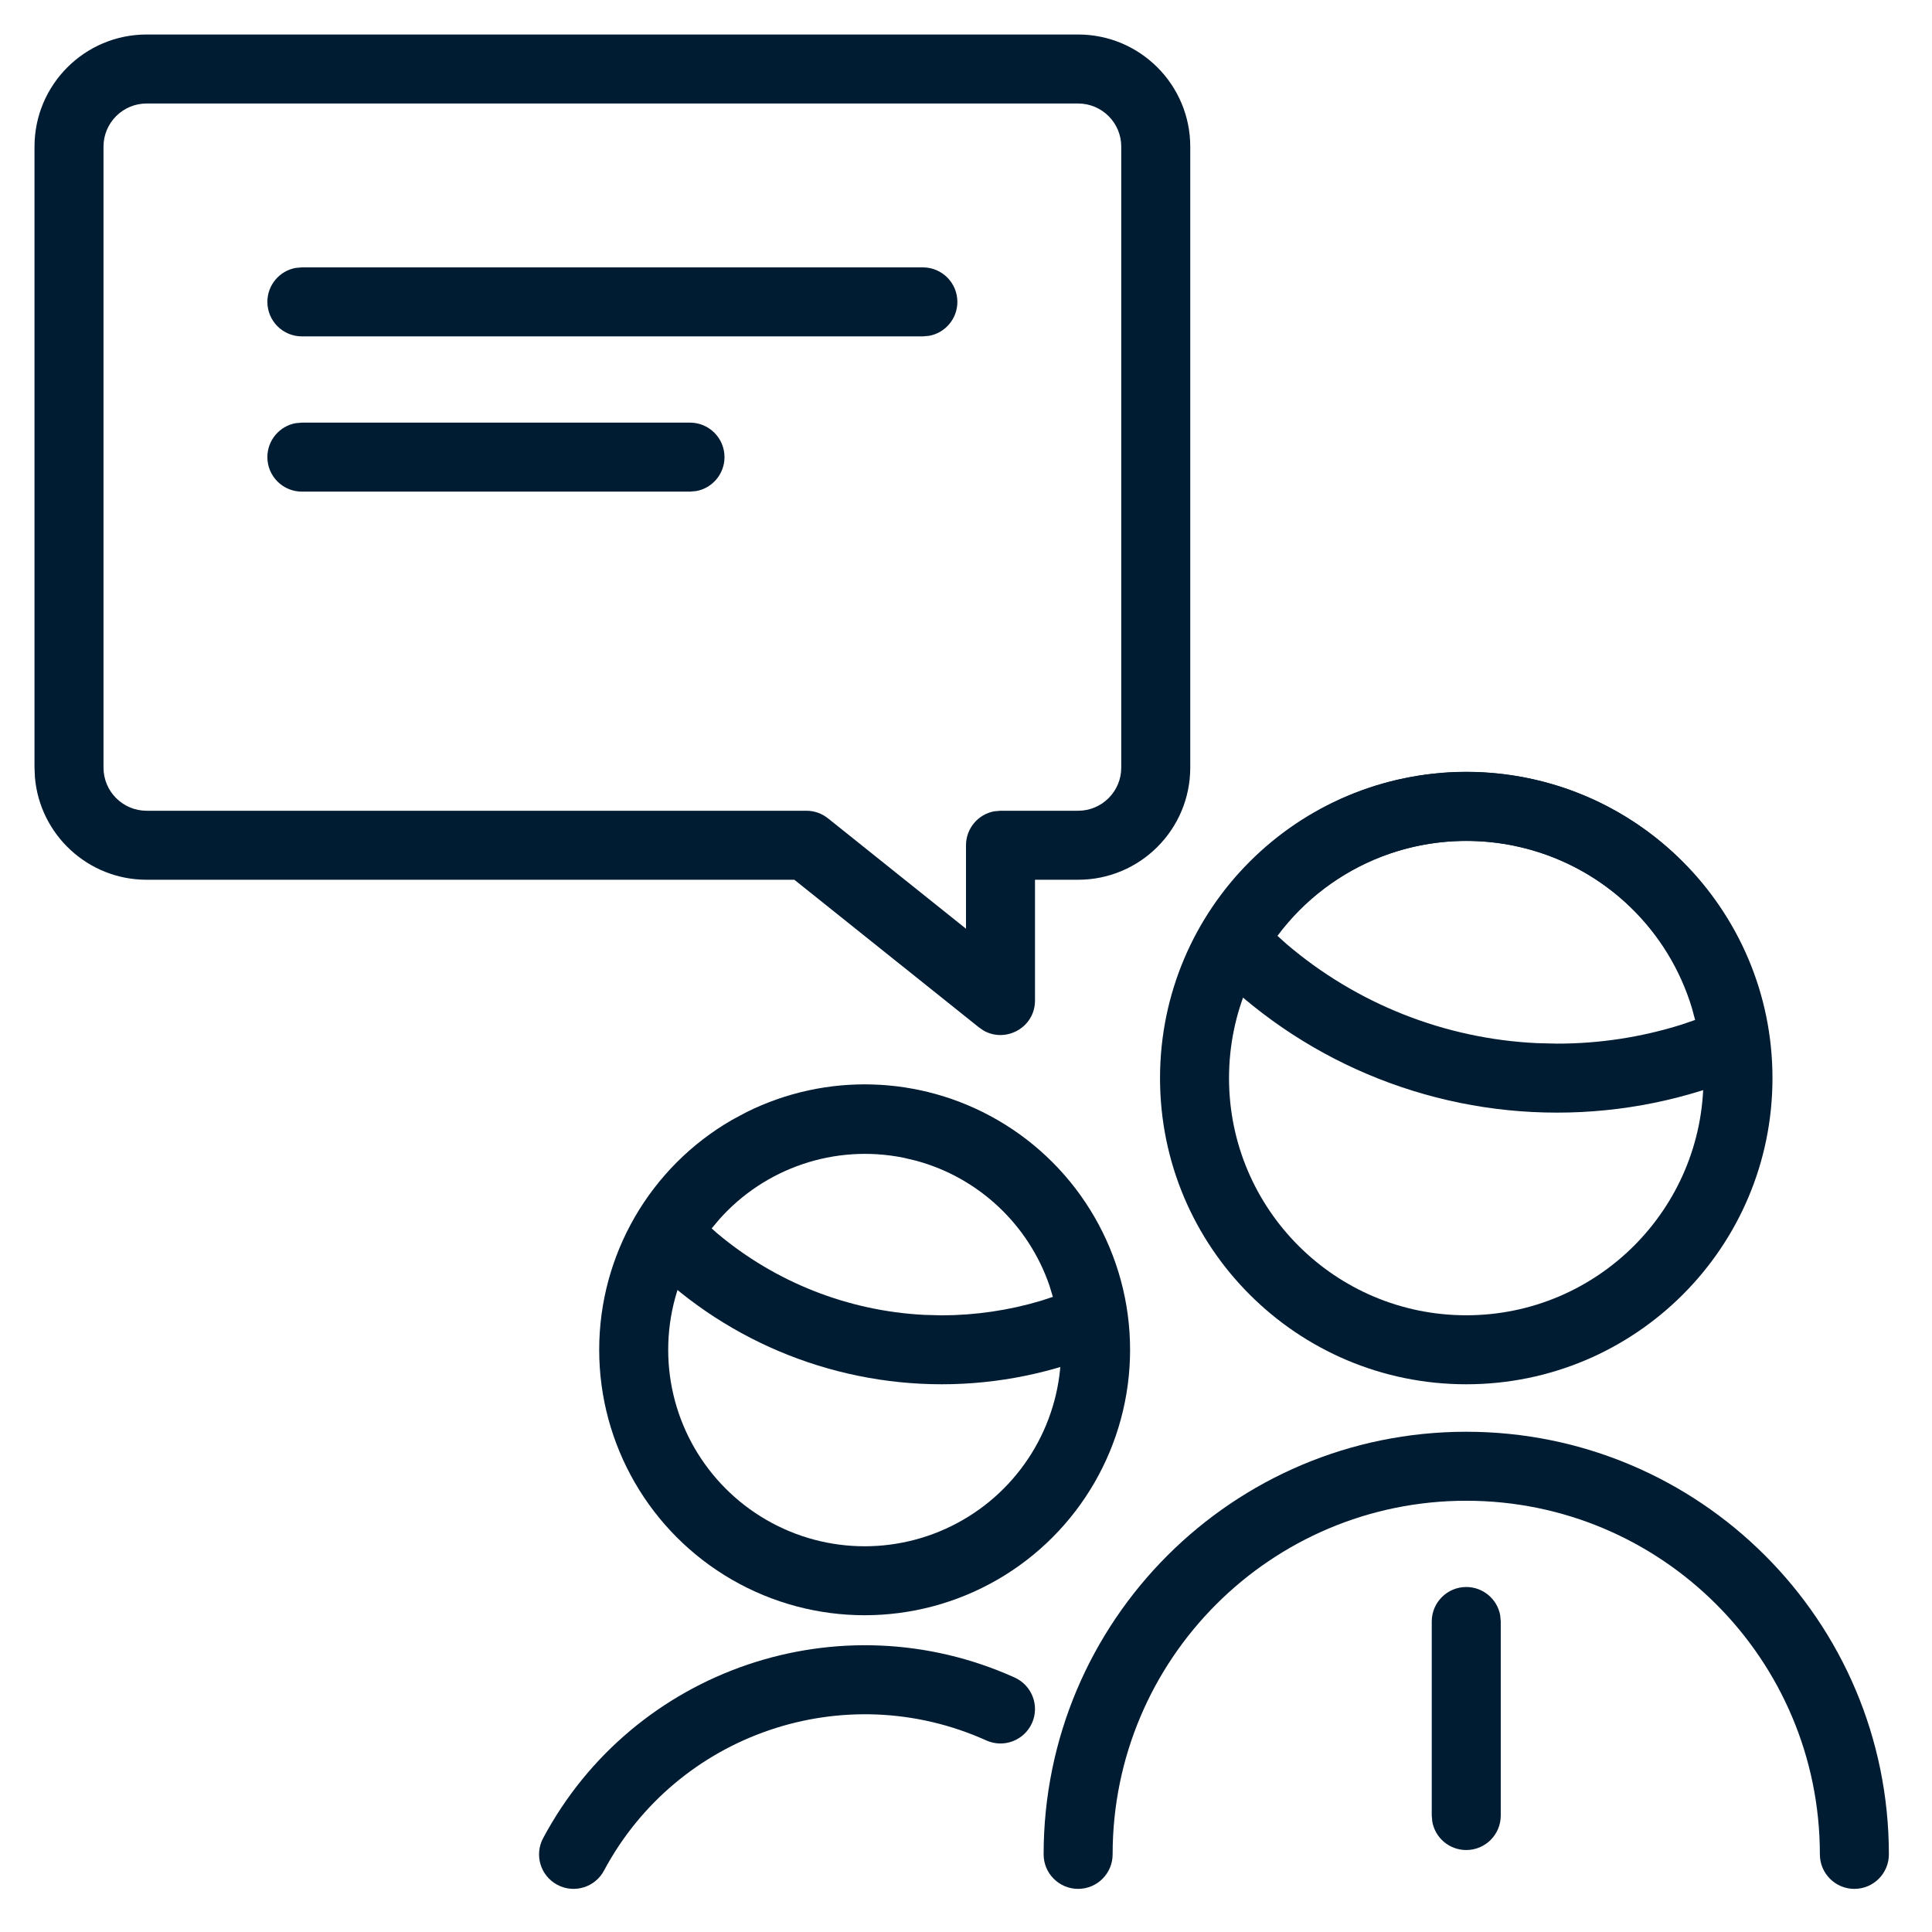
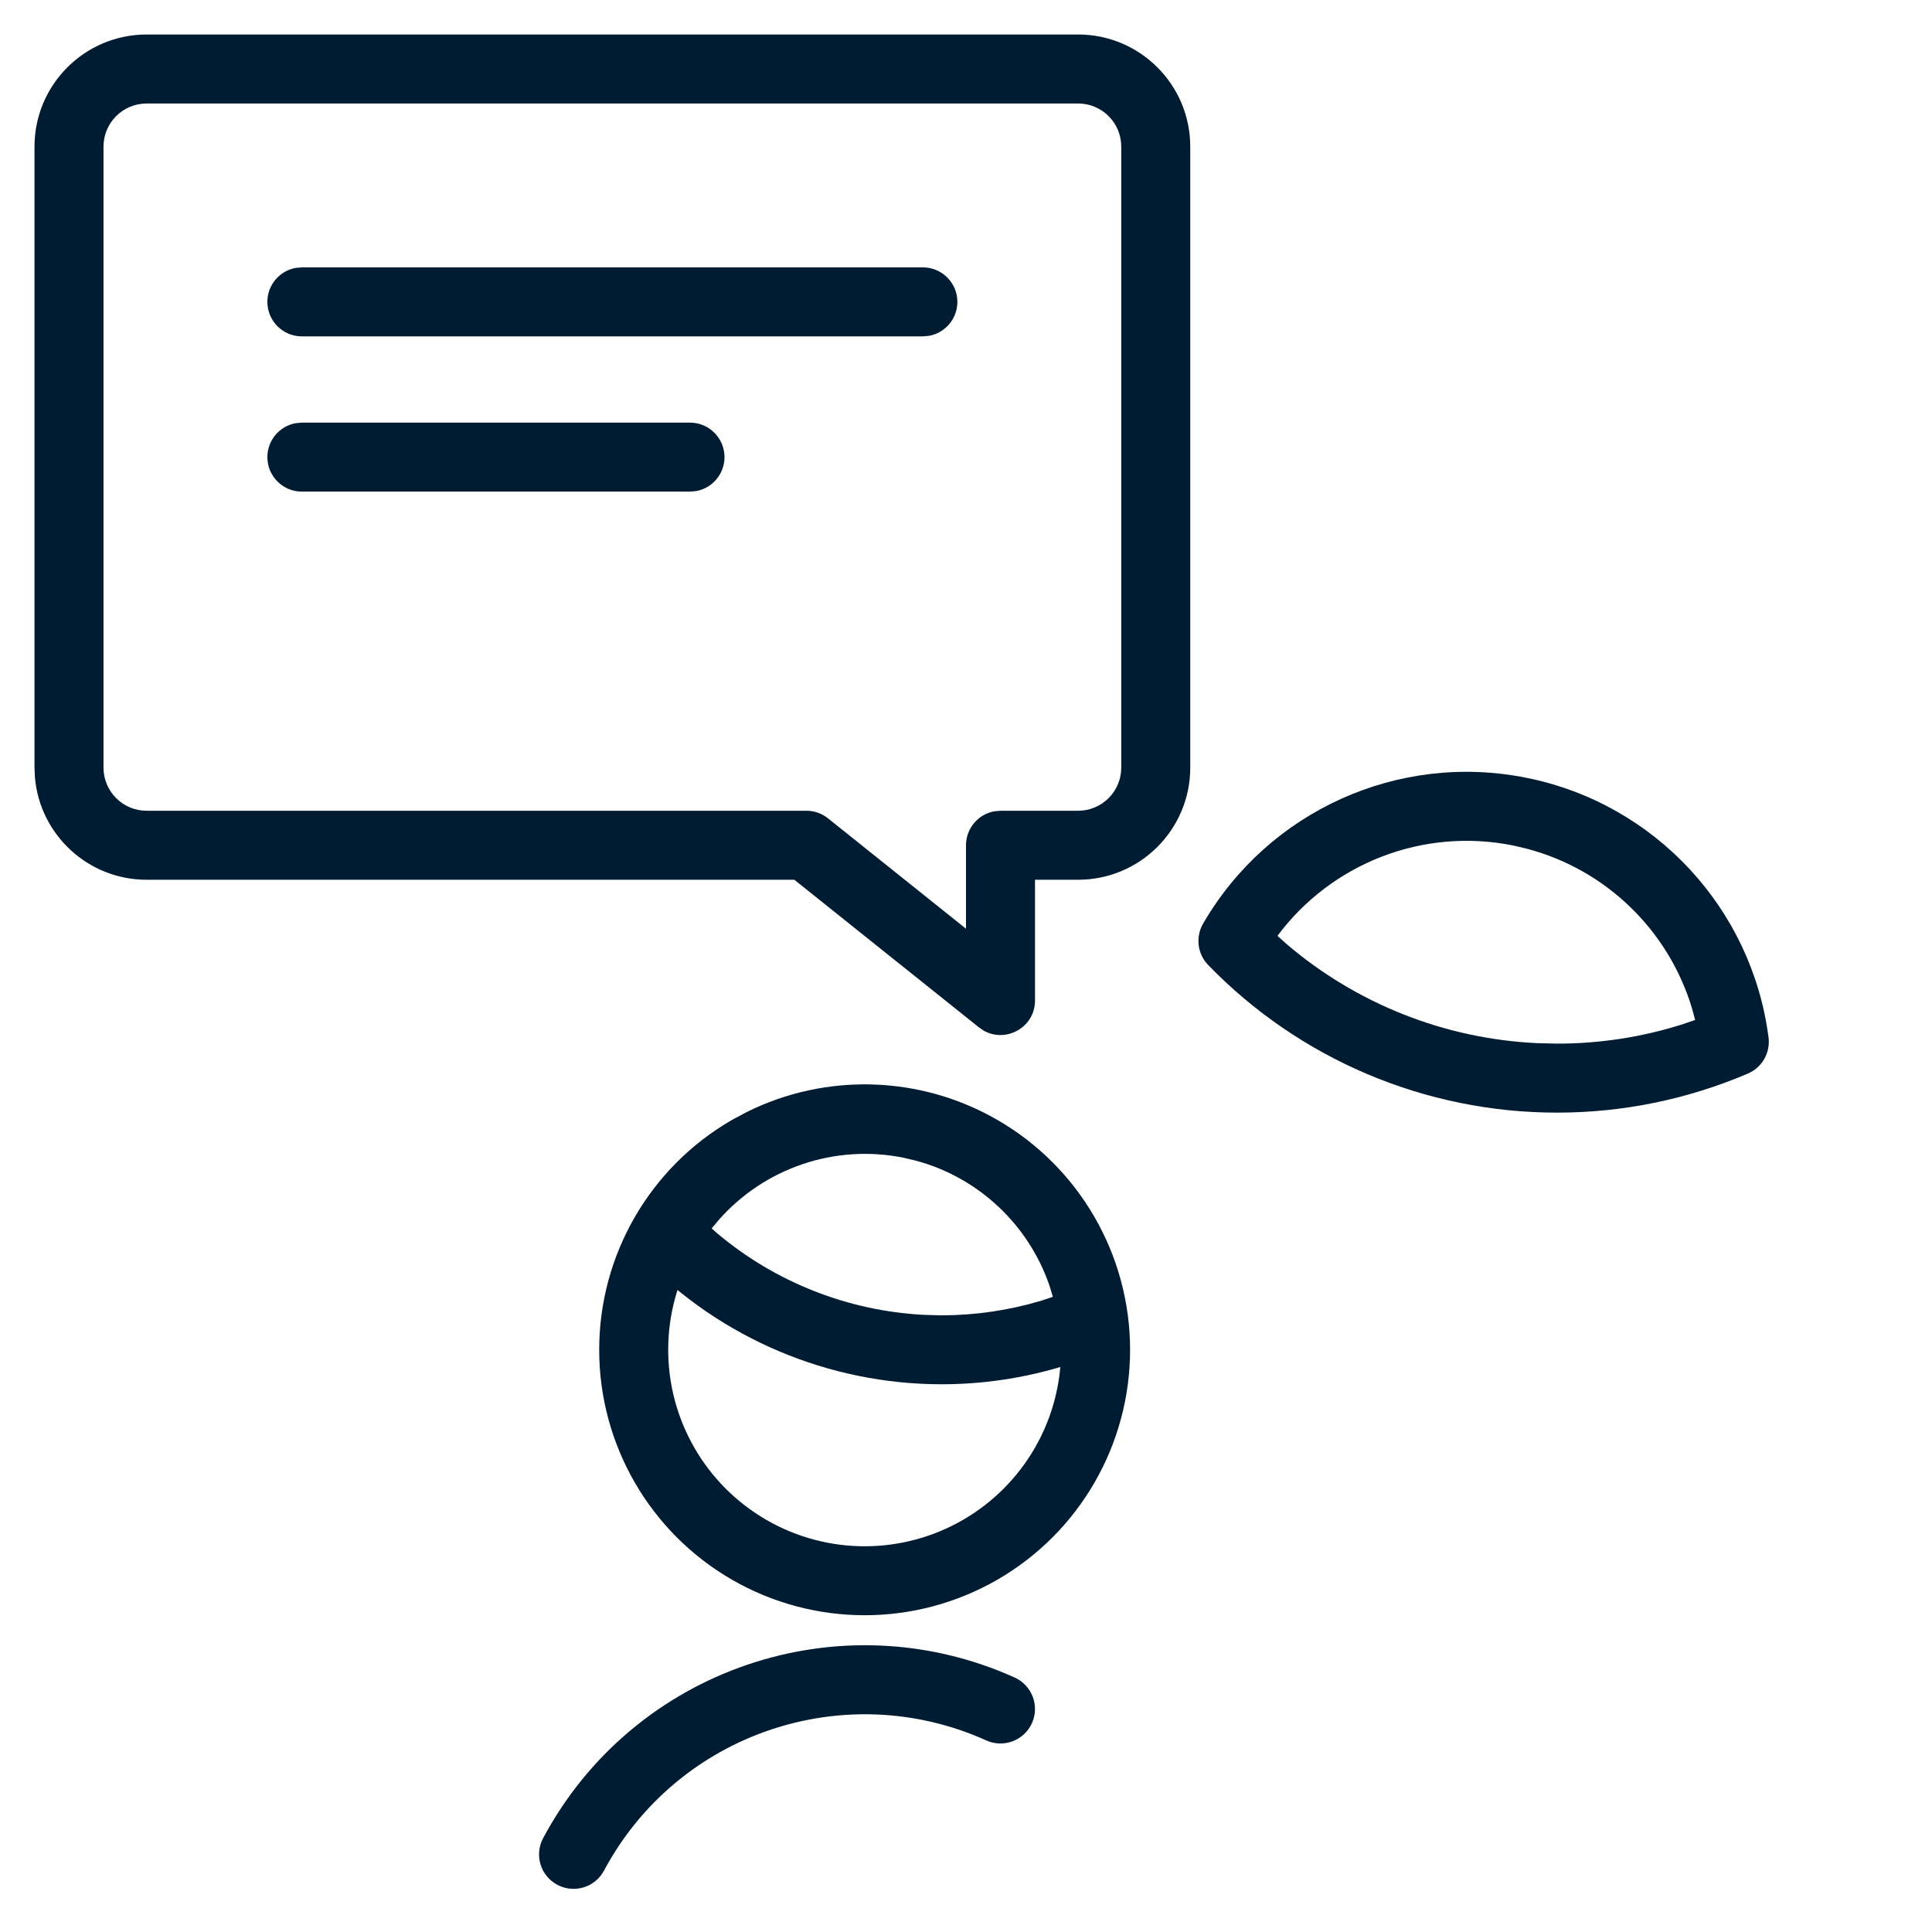
<svg xmlns="http://www.w3.org/2000/svg" width="28px" height="28px" viewBox="0 0 28 28" version="1.1">
  <title>streamline-icon-team-meeting-chat@27x27</title>
  <g id="Working" stroke="none" stroke-width="1" fill="none" fill-rule="evenodd">
    <g id="Automotive" transform="translate(-165, -1060)" fill="#001C32" fill-rule="nonzero">
      <g id="Group-20" transform="translate(166, 1055)">
        <g id="streamline-icon-team-meeting-chat@27x27" transform="translate(0, 6)">
          <path d="M14.625,-0.5 L1.125,-0.5 C0.228,-0.5 -0.5,0.228 -0.5,1.125 L-0.5,10.125 L-0.494,10.265 C-0.423,11.097 0.275,11.75 1.125,11.75 L10.512,11.75 L13.188,13.89 L13.255,13.936 C13.578,14.12 14,13.891 14,13.5 L14,11.75 L14.625,11.75 C15.522,11.75 16.25,11.022 16.25,10.125 L16.25,1.125 C16.25,0.228 15.522,-0.5 14.625,-0.5 Z M1.125,0.5 L14.625,0.5 C14.97,0.5 15.25,0.78 15.25,1.125 L15.25,10.125 C15.25,10.47 14.97,10.75 14.625,10.75 L13.5,10.75 L13.41,10.758 C13.177,10.8 13,11.005 13,11.25 L13,12.46 L11,10.86 C10.911,10.789 10.801,10.75 10.688,10.75 L1.125,10.75 C0.78,10.75 0.5,10.47 0.5,10.125 L0.5,1.125 C0.5,0.78 0.78,0.5 1.125,0.5 Z" id="Path" />
-           <path d="M20.25,22 C20.495,22 20.7,22.177 20.742,22.41 L20.75,22.5 L20.75,25.312 C20.75,25.589 20.526,25.812 20.25,25.812 C20.005,25.812 19.8,25.636 19.758,25.402 L19.75,25.312 L19.75,22.5 C19.75,22.224 19.974,22 20.25,22 Z" id="Path" />
-           <path d="M20.25,19.75 C23.633,19.75 26.375,22.492 26.375,25.875 C26.375,26.151 26.151,26.375 25.875,26.375 C25.599,26.375 25.375,26.151 25.375,25.875 C25.375,23.045 23.08,20.75 20.25,20.75 C17.42,20.75 15.125,23.045 15.125,25.875 C15.125,26.151 14.901,26.375 14.625,26.375 C14.349,26.375 14.125,26.151 14.125,25.875 C14.125,22.492 16.867,19.75 20.25,19.75 Z" id="Path" />
          <path d="M16.436,12.386 C16.324,12.58 16.354,12.824 16.509,12.985 C17.835,14.353 19.658,15.125 21.563,15.125 C22.514,15.126 23.456,14.933 24.331,14.559 C24.537,14.472 24.659,14.258 24.631,14.036 C24.389,12.16 22.979,10.646 21.125,10.273 C19.27,9.899 17.384,10.75 16.436,12.386 Z M21.112,11.296 C22.272,11.596 23.18,12.481 23.521,13.611 L23.567,13.782 L23.365,13.851 C22.783,14.033 22.176,14.126 21.563,14.125 L21.276,14.118 C19.937,14.055 18.661,13.548 17.646,12.682 L17.514,12.563 C18.299,11.51 19.623,10.991 20.927,11.253 L21.112,11.296 Z" id="Path" />
-           <path d="M20.25,10.188 C17.799,10.188 15.812,12.174 15.812,14.625 C15.812,17.076 17.799,19.062 20.25,19.062 C22.701,19.062 24.688,17.076 24.688,14.625 C24.688,12.174 22.701,10.188 20.25,10.188 Z M20.25,11.188 C22.148,11.188 23.688,12.727 23.688,14.625 C23.688,16.523 22.148,18.062 20.25,18.062 C18.352,18.062 16.812,16.523 16.812,14.625 C16.812,12.727 18.352,11.188 20.25,11.188 Z" id="Path" />
          <path d="M6.872,25.639 C8.182,23.186 11.17,22.169 13.705,23.312 C13.957,23.426 14.069,23.722 13.956,23.973 C13.842,24.225 13.546,24.337 13.295,24.224 C11.239,23.297 8.816,24.122 7.753,26.111 C7.623,26.354 7.32,26.446 7.077,26.316 C6.833,26.186 6.741,25.883 6.872,25.639 Z" id="Path" />
          <path d="M8.23,16.623 C8.118,16.817 8.148,17.062 8.304,17.223 C9.444,18.398 11.01,19.061 12.647,19.062 C13.467,19.062 14.277,18.895 15.03,18.572 C15.236,18.484 15.358,18.269 15.329,18.047 C15.114,16.425 13.892,15.119 12.289,14.798 C10.685,14.476 9.054,15.21 8.23,16.623 Z M12.277,15.822 C13.187,16.068 13.907,16.752 14.209,17.63 L14.259,17.795 L14.086,17.852 C13.62,17.991 13.135,18.062 12.647,18.063 L12.392,18.056 C11.289,17.999 10.236,17.583 9.394,16.874 L9.314,16.803 L9.425,16.671 C10.082,15.931 11.094,15.578 12.092,15.778 L12.277,15.822 Z" id="Path" />
          <path d="M9.608,15.231 C8.418,15.918 7.684,17.188 7.684,18.562 C7.684,19.937 8.418,21.207 9.608,21.894 C10.798,22.581 12.264,22.581 13.455,21.894 C14.645,21.207 15.378,19.937 15.378,18.562 C15.378,17.188 14.645,15.918 13.455,15.231 C12.334,14.584 10.97,14.546 9.821,15.117 L9.608,15.231 Z M12.955,16.097 C13.836,16.606 14.378,17.545 14.378,18.562 C14.378,19.58 13.836,20.519 12.955,21.028 C12.074,21.537 10.989,21.537 10.108,21.028 C9.227,20.519 8.684,19.58 8.684,18.562 C8.684,17.545 9.227,16.606 10.108,16.097 C10.989,15.588 12.074,15.588 12.955,16.097 Z" id="Path" />
          <path d="M12.375,2.875 C12.651,2.875 12.875,3.099 12.875,3.375 C12.875,3.62 12.698,3.825 12.465,3.867 L12.375,3.875 L3.375,3.875 C3.099,3.875 2.875,3.651 2.875,3.375 C2.875,3.13 3.052,2.925 3.285,2.883 L3.375,2.875 L12.375,2.875 Z" id="Path" />
          <path d="M9,5.125 C9.276,5.125 9.5,5.349 9.5,5.625 C9.5,5.87 9.323,6.075 9.09,6.117 L9,6.125 L3.375,6.125 C3.099,6.125 2.875,5.901 2.875,5.625 C2.875,5.38 3.052,5.175 3.285,5.133 L3.375,5.125 L9,5.125 Z" id="Path" />
        </g>
      </g>
    </g>
  </g>
</svg>